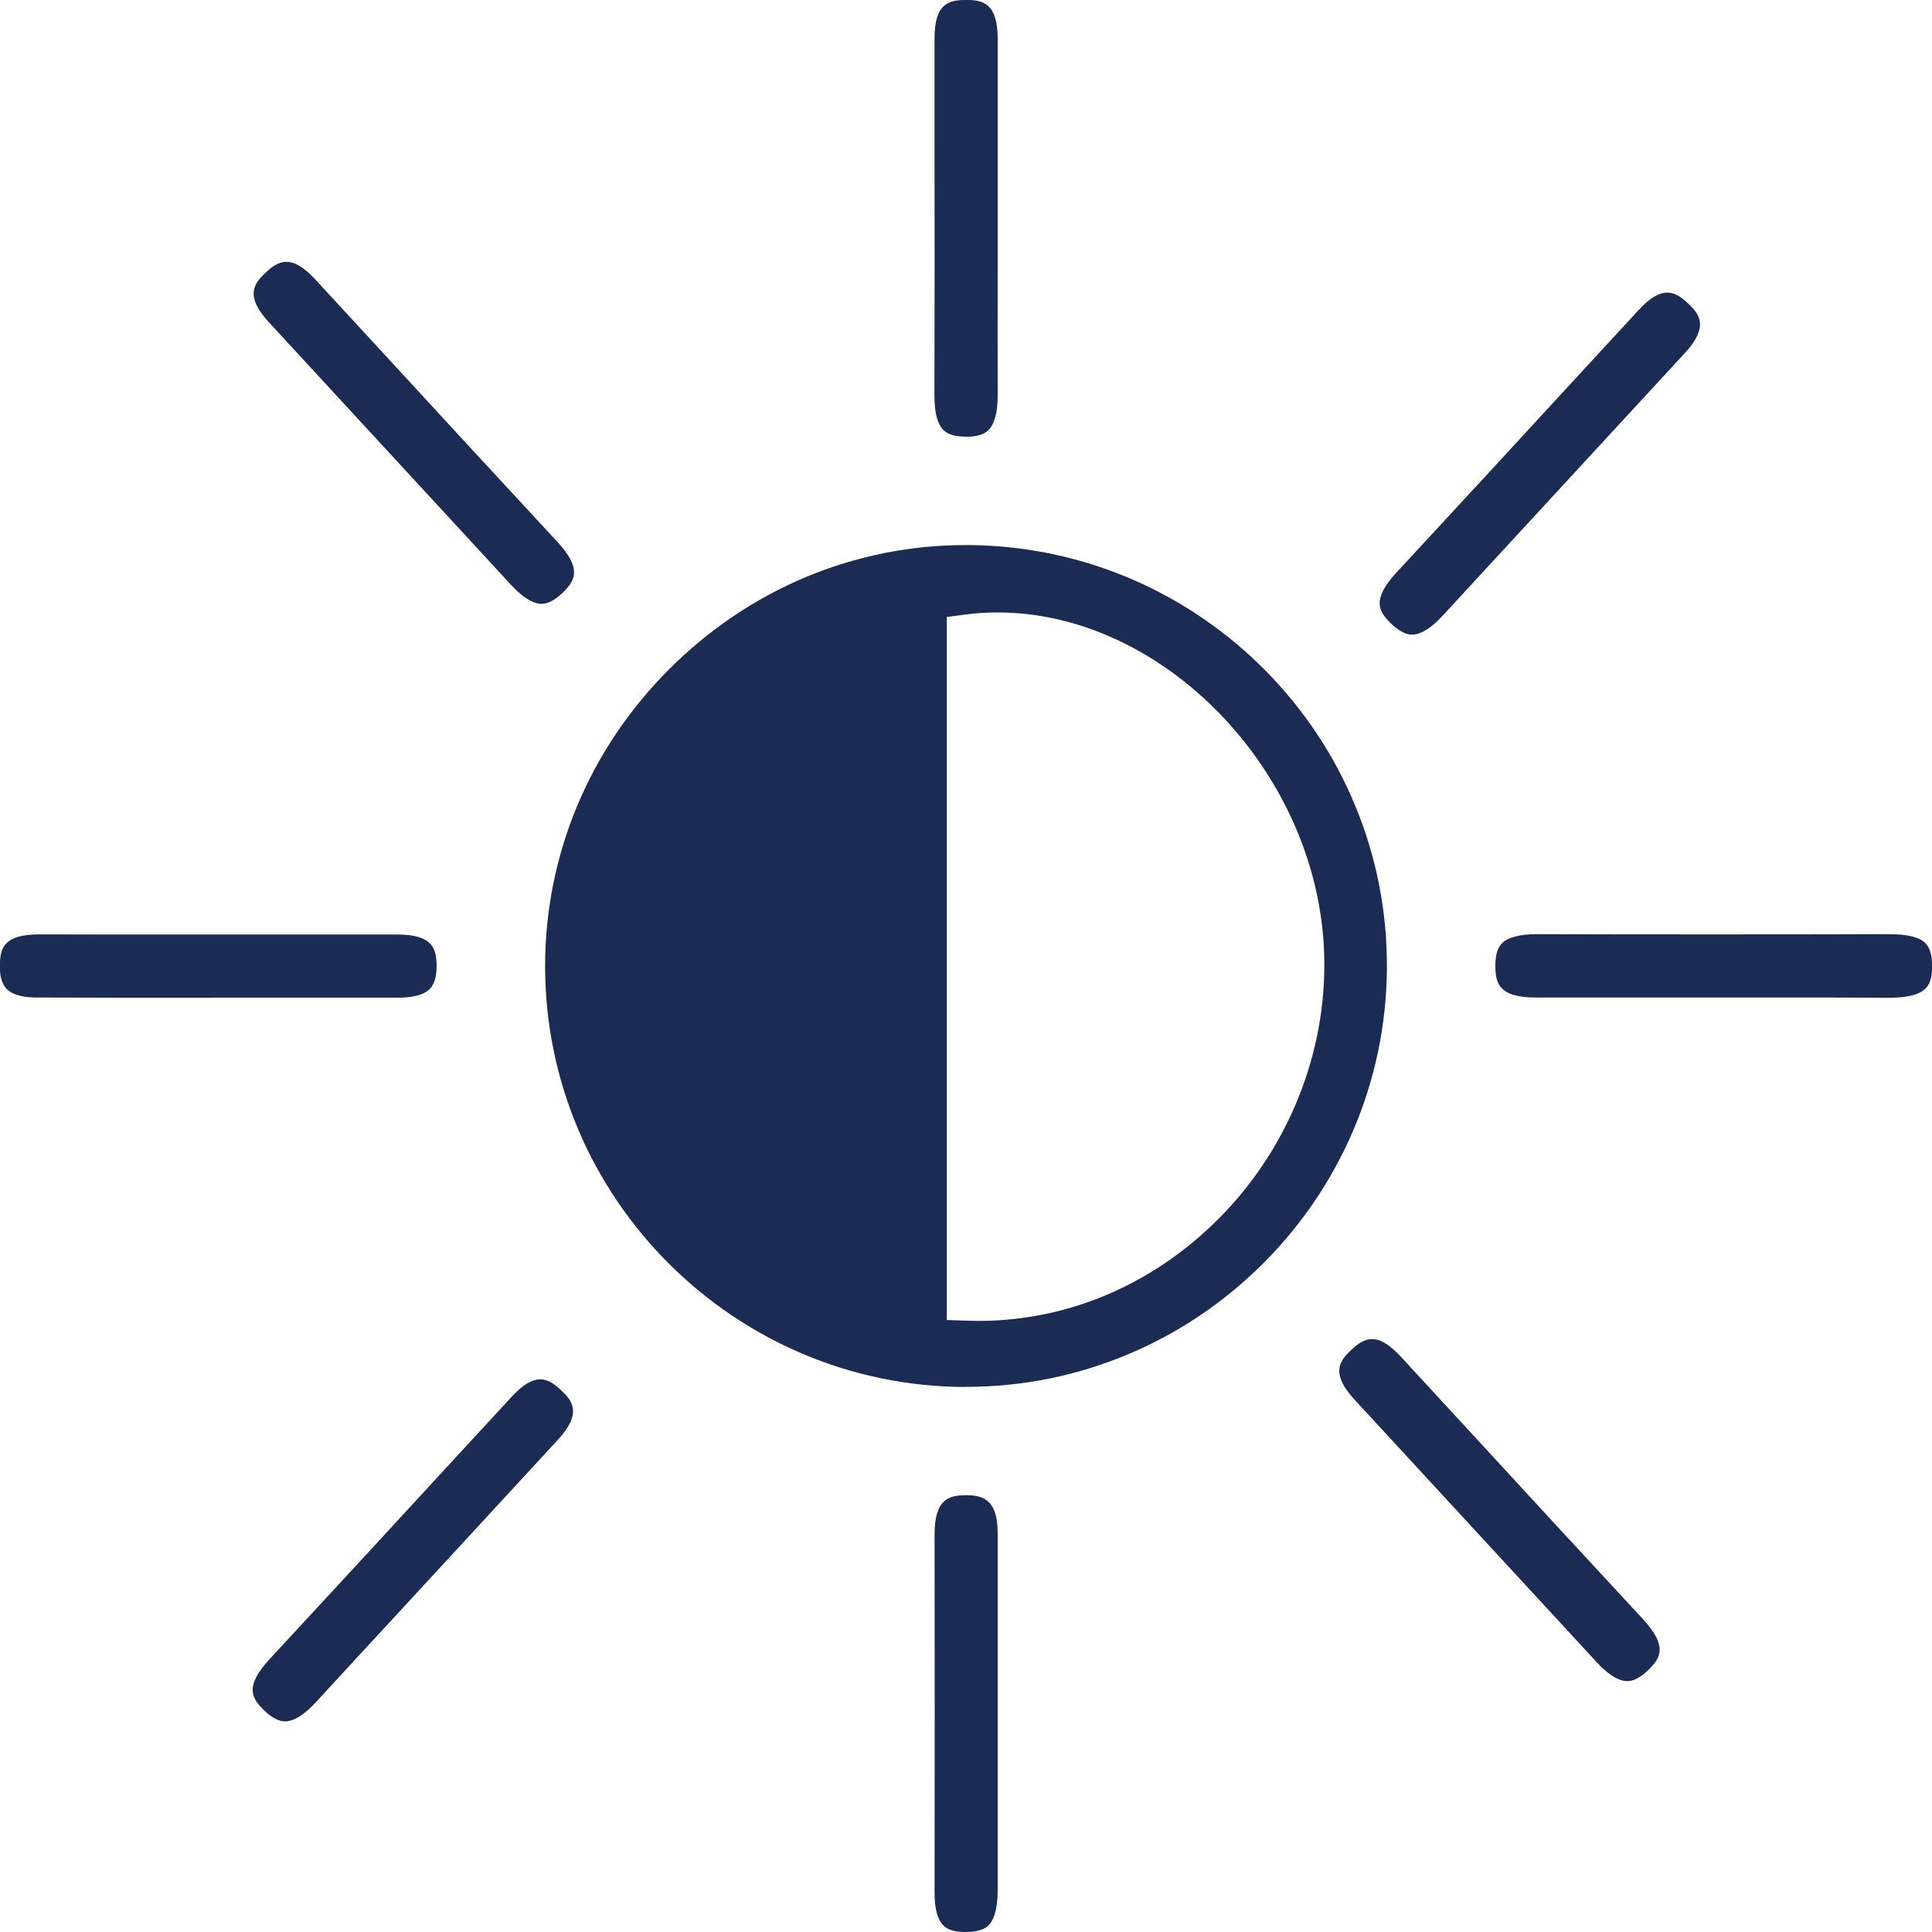
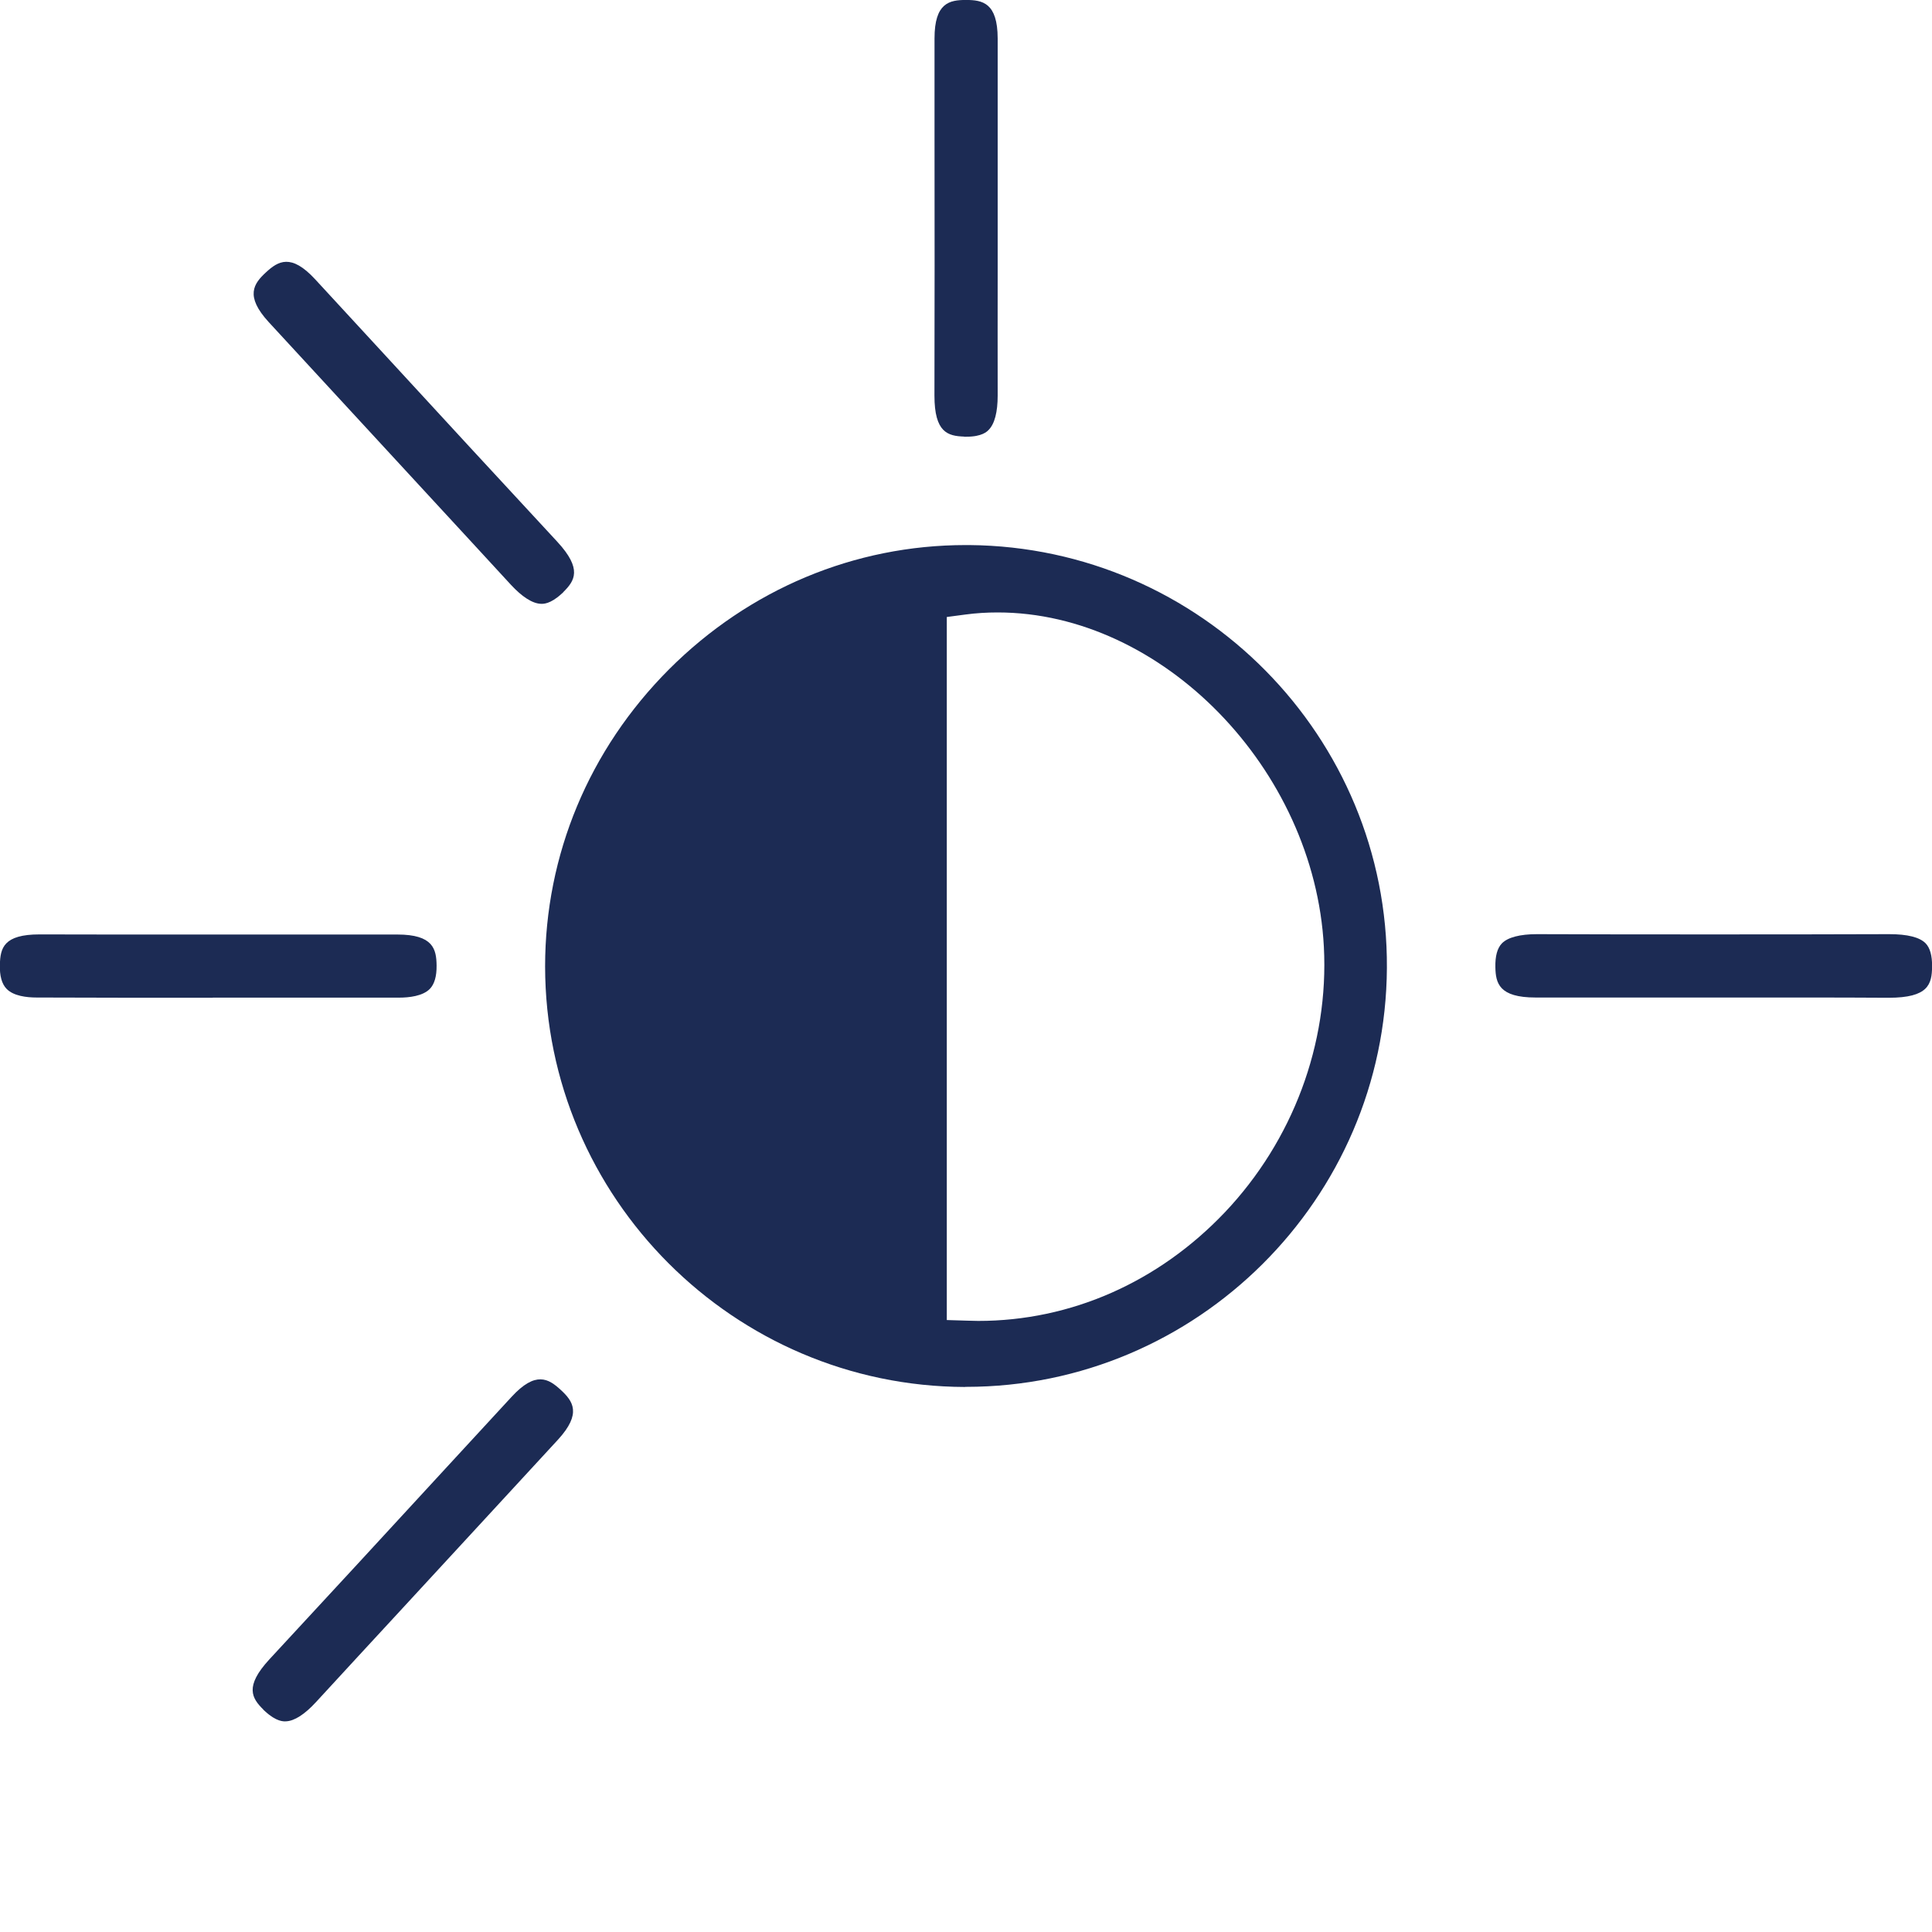
<svg xmlns="http://www.w3.org/2000/svg" width="48" height="48" viewBox="0 0 48 48" fill="none">
  <g clip-path="url(#clip0_13224_5502)">
    <path d="M23.979 34.459C18.23 34.443 13.548 29.756 13.543 24.01C13.543 21.242 14.634 18.62 16.623 16.628C18.613 14.639 21.227 13.542 23.992 13.542H24.084C29.838 13.593 34.492 18.307 34.457 24.05C34.425 29.788 29.735 34.456 24.005 34.456H23.976L23.979 34.459ZM24.784 15.216C24.52 15.216 24.253 15.232 23.992 15.267L23.523 15.329V32.796L24.046 32.812C24.132 32.812 24.218 32.818 24.305 32.818C26.604 32.818 28.779 31.858 30.431 30.12C32.12 28.338 33.018 25.934 32.891 23.522C32.657 19.097 28.87 15.216 24.787 15.216H24.784Z" fill="#1C2B54" />
    <path d="M23.954 10.847C23.55 10.833 23.216 10.747 23.216 9.828C23.221 7.677 23.221 5.527 23.218 3.373V0.953C23.218 0.072 23.588 -0.001 24 -0.001C24.413 -0.001 24.784 0.072 24.787 0.953C24.787 1.923 24.787 2.894 24.787 3.864V6.753C24.787 7.777 24.784 8.801 24.787 9.828C24.787 10.235 24.712 10.531 24.563 10.68C24.523 10.723 24.396 10.85 24.011 10.85H23.949L23.954 10.847Z" fill="#1C2B54" />
-     <path d="M34.545 15.476C34.257 15.192 34.07 14.902 34.693 14.226C36.155 12.649 37.612 11.068 39.07 9.483L40.711 7.703C41.308 7.055 41.629 7.252 41.932 7.532C42.235 7.811 42.459 8.117 41.864 8.767C41.206 9.48 40.549 10.193 39.891 10.906L37.932 13.031C37.238 13.784 36.542 14.535 35.848 15.291C35.572 15.591 35.316 15.757 35.106 15.766C35.047 15.77 34.868 15.777 34.585 15.516L34.539 15.474L34.545 15.476Z" fill="#1C2B54" />
    <path d="M6.545 42.476C6.257 42.192 6.07 41.902 6.693 41.226C8.155 39.649 9.612 38.068 11.07 36.483L12.711 34.703C13.308 34.055 13.629 34.252 13.932 34.532C14.235 34.811 14.459 35.117 13.864 35.767C13.206 36.48 12.549 37.193 11.891 37.907L9.932 40.031C9.238 40.783 8.542 41.535 7.848 42.291C7.572 42.591 7.316 42.757 7.106 42.766C7.047 42.77 6.868 42.777 6.585 42.516L6.539 42.474L6.545 42.476Z" fill="#1C2B54" />
    <path d="M13.994 14.711C14.282 14.427 14.47 14.137 13.847 13.461C12.385 11.884 10.927 10.303 9.469 8.717L7.829 6.938C7.231 6.29 6.91 6.487 6.607 6.767C6.304 7.046 6.08 7.352 6.675 8.001C7.333 8.715 7.991 9.428 8.648 10.141L10.607 12.265C11.301 13.018 11.997 13.77 12.691 14.526C12.967 14.825 13.224 14.992 13.433 15.001C13.492 15.005 13.671 15.012 13.954 14.751L14 14.709L13.994 14.711Z" fill="#1C2B54" />
-     <path d="M40.966 41.476C41.254 41.192 41.441 40.902 40.818 40.226C39.356 38.649 37.898 37.068 36.441 35.483L34.8 33.703C34.203 33.055 33.882 33.252 33.579 33.532C33.276 33.811 33.052 34.117 33.647 34.767C34.305 35.48 34.962 36.193 35.62 36.907L37.579 39.031C38.273 39.783 38.969 40.535 39.663 41.291C39.939 41.591 40.195 41.757 40.405 41.766C40.464 41.77 40.643 41.778 40.926 41.516L40.972 41.474L40.966 41.476Z" fill="#1C2B54" />
    <path d="M5.287 24.789C3.827 24.789 2.369 24.789 0.908 24.783C0.665 24.783 0.336 24.746 0.164 24.568C0.045 24.447 -0.011 24.244 -0.003 23.967C0.008 23.554 0.088 23.215 0.983 23.215C1.606 23.215 2.218 23.218 2.829 23.218H8.061C8.664 23.218 9.268 23.218 9.872 23.218C10.764 23.218 10.842 23.581 10.847 23.988C10.85 24.258 10.793 24.452 10.678 24.57C10.502 24.748 10.165 24.786 9.912 24.786C8.371 24.786 6.829 24.786 5.285 24.786L5.287 24.789Z" fill="#1C2B54" />
    <path d="M46.895 24.789C46.294 24.786 45.693 24.783 45.092 24.783H42.453H39.879C39.302 24.783 38.726 24.783 38.149 24.783C37.241 24.783 37.16 24.425 37.152 24.029C37.146 23.754 37.2 23.554 37.316 23.436C37.462 23.288 37.764 23.209 38.184 23.209C39.62 23.215 41.044 23.215 42.467 23.215C43.889 23.215 45.447 23.215 46.938 23.209C47.391 23.209 47.692 23.285 47.841 23.436C47.951 23.549 48.005 23.743 48.002 24.013C47.997 24.452 47.913 24.789 46.924 24.789H46.897H46.895Z" fill="#1C2B54" />
-     <path d="M23.968 47.999C23.558 47.991 23.216 47.91 23.219 46.999C23.224 44.04 23.224 41.083 23.219 38.124C23.219 37.232 23.583 37.154 23.987 37.148C24.386 37.148 24.785 37.221 24.787 38.084C24.787 39.084 24.787 40.083 24.787 41.083V43.989C24.787 44.978 24.787 45.97 24.787 46.959C24.787 47.379 24.712 47.681 24.564 47.829C24.523 47.872 24.396 47.999 24.003 47.999H23.965H23.968Z" fill="#1C2B54" />
  </g>
  <defs>
    <clipPath id="clip0_13224_5502">
      <rect width="48" height="48" fill="white" transform="translate(0 -0.001)" />
    </clipPath>
  </defs>
</svg>